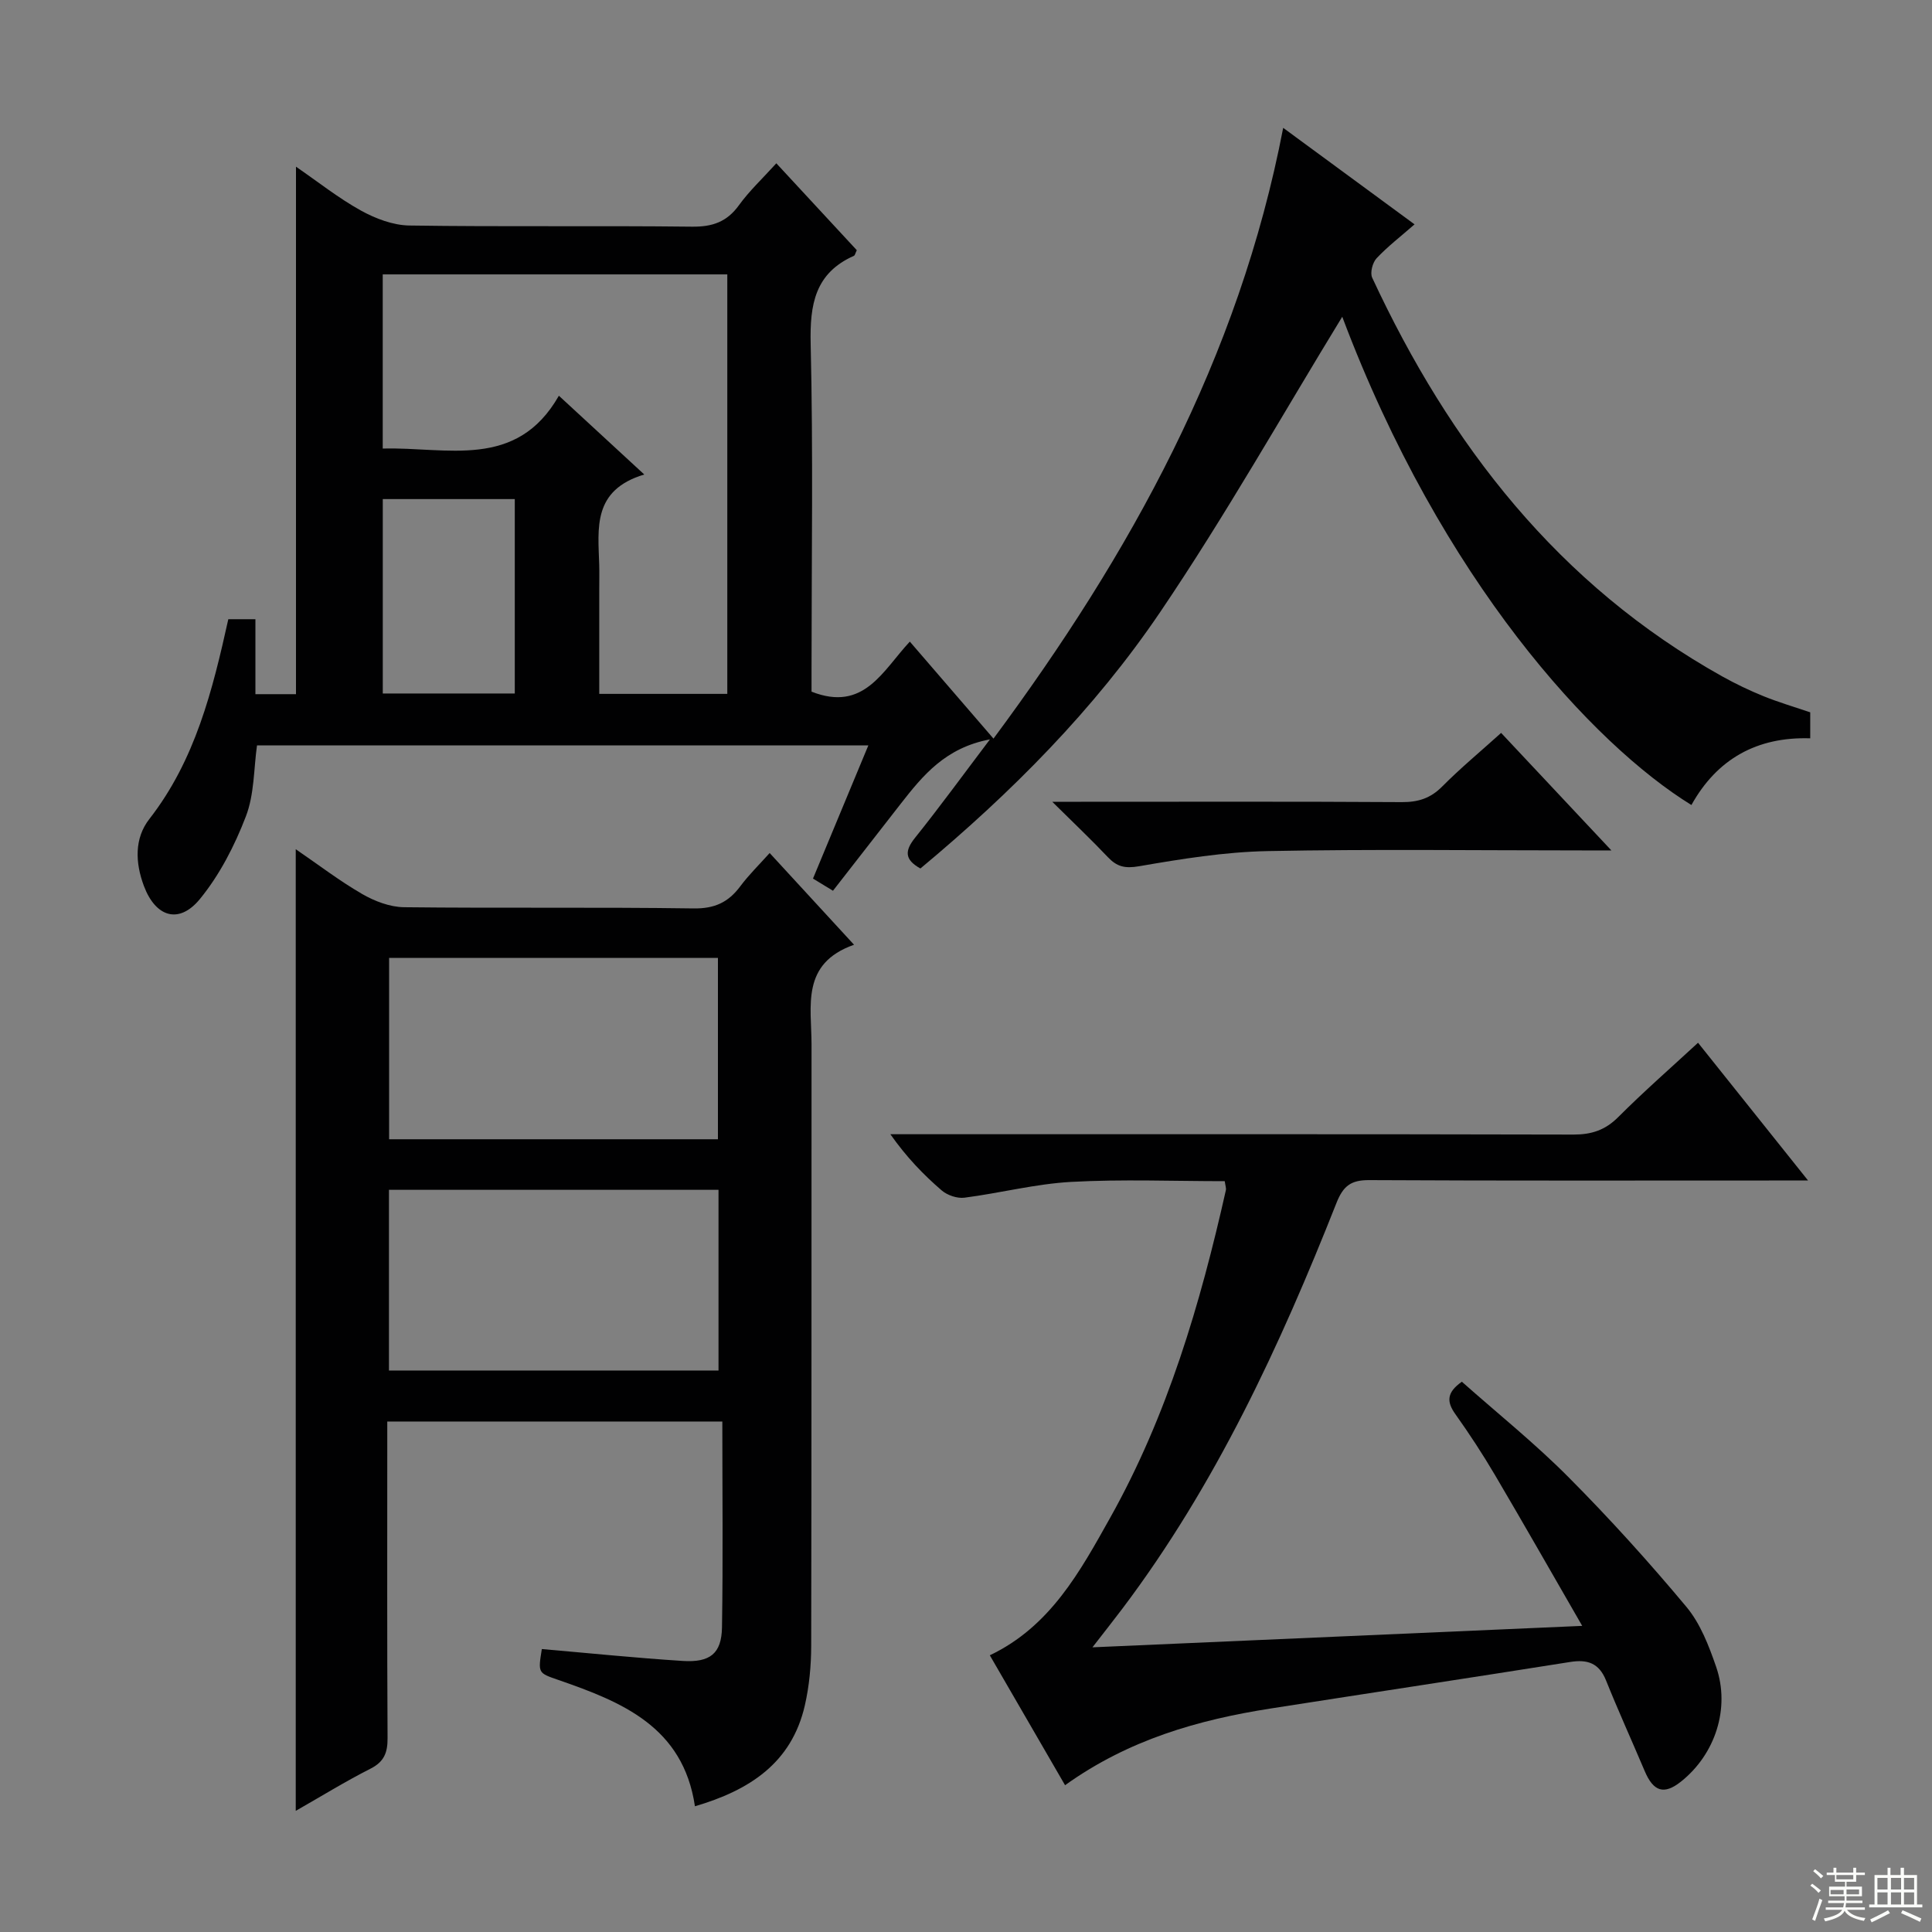
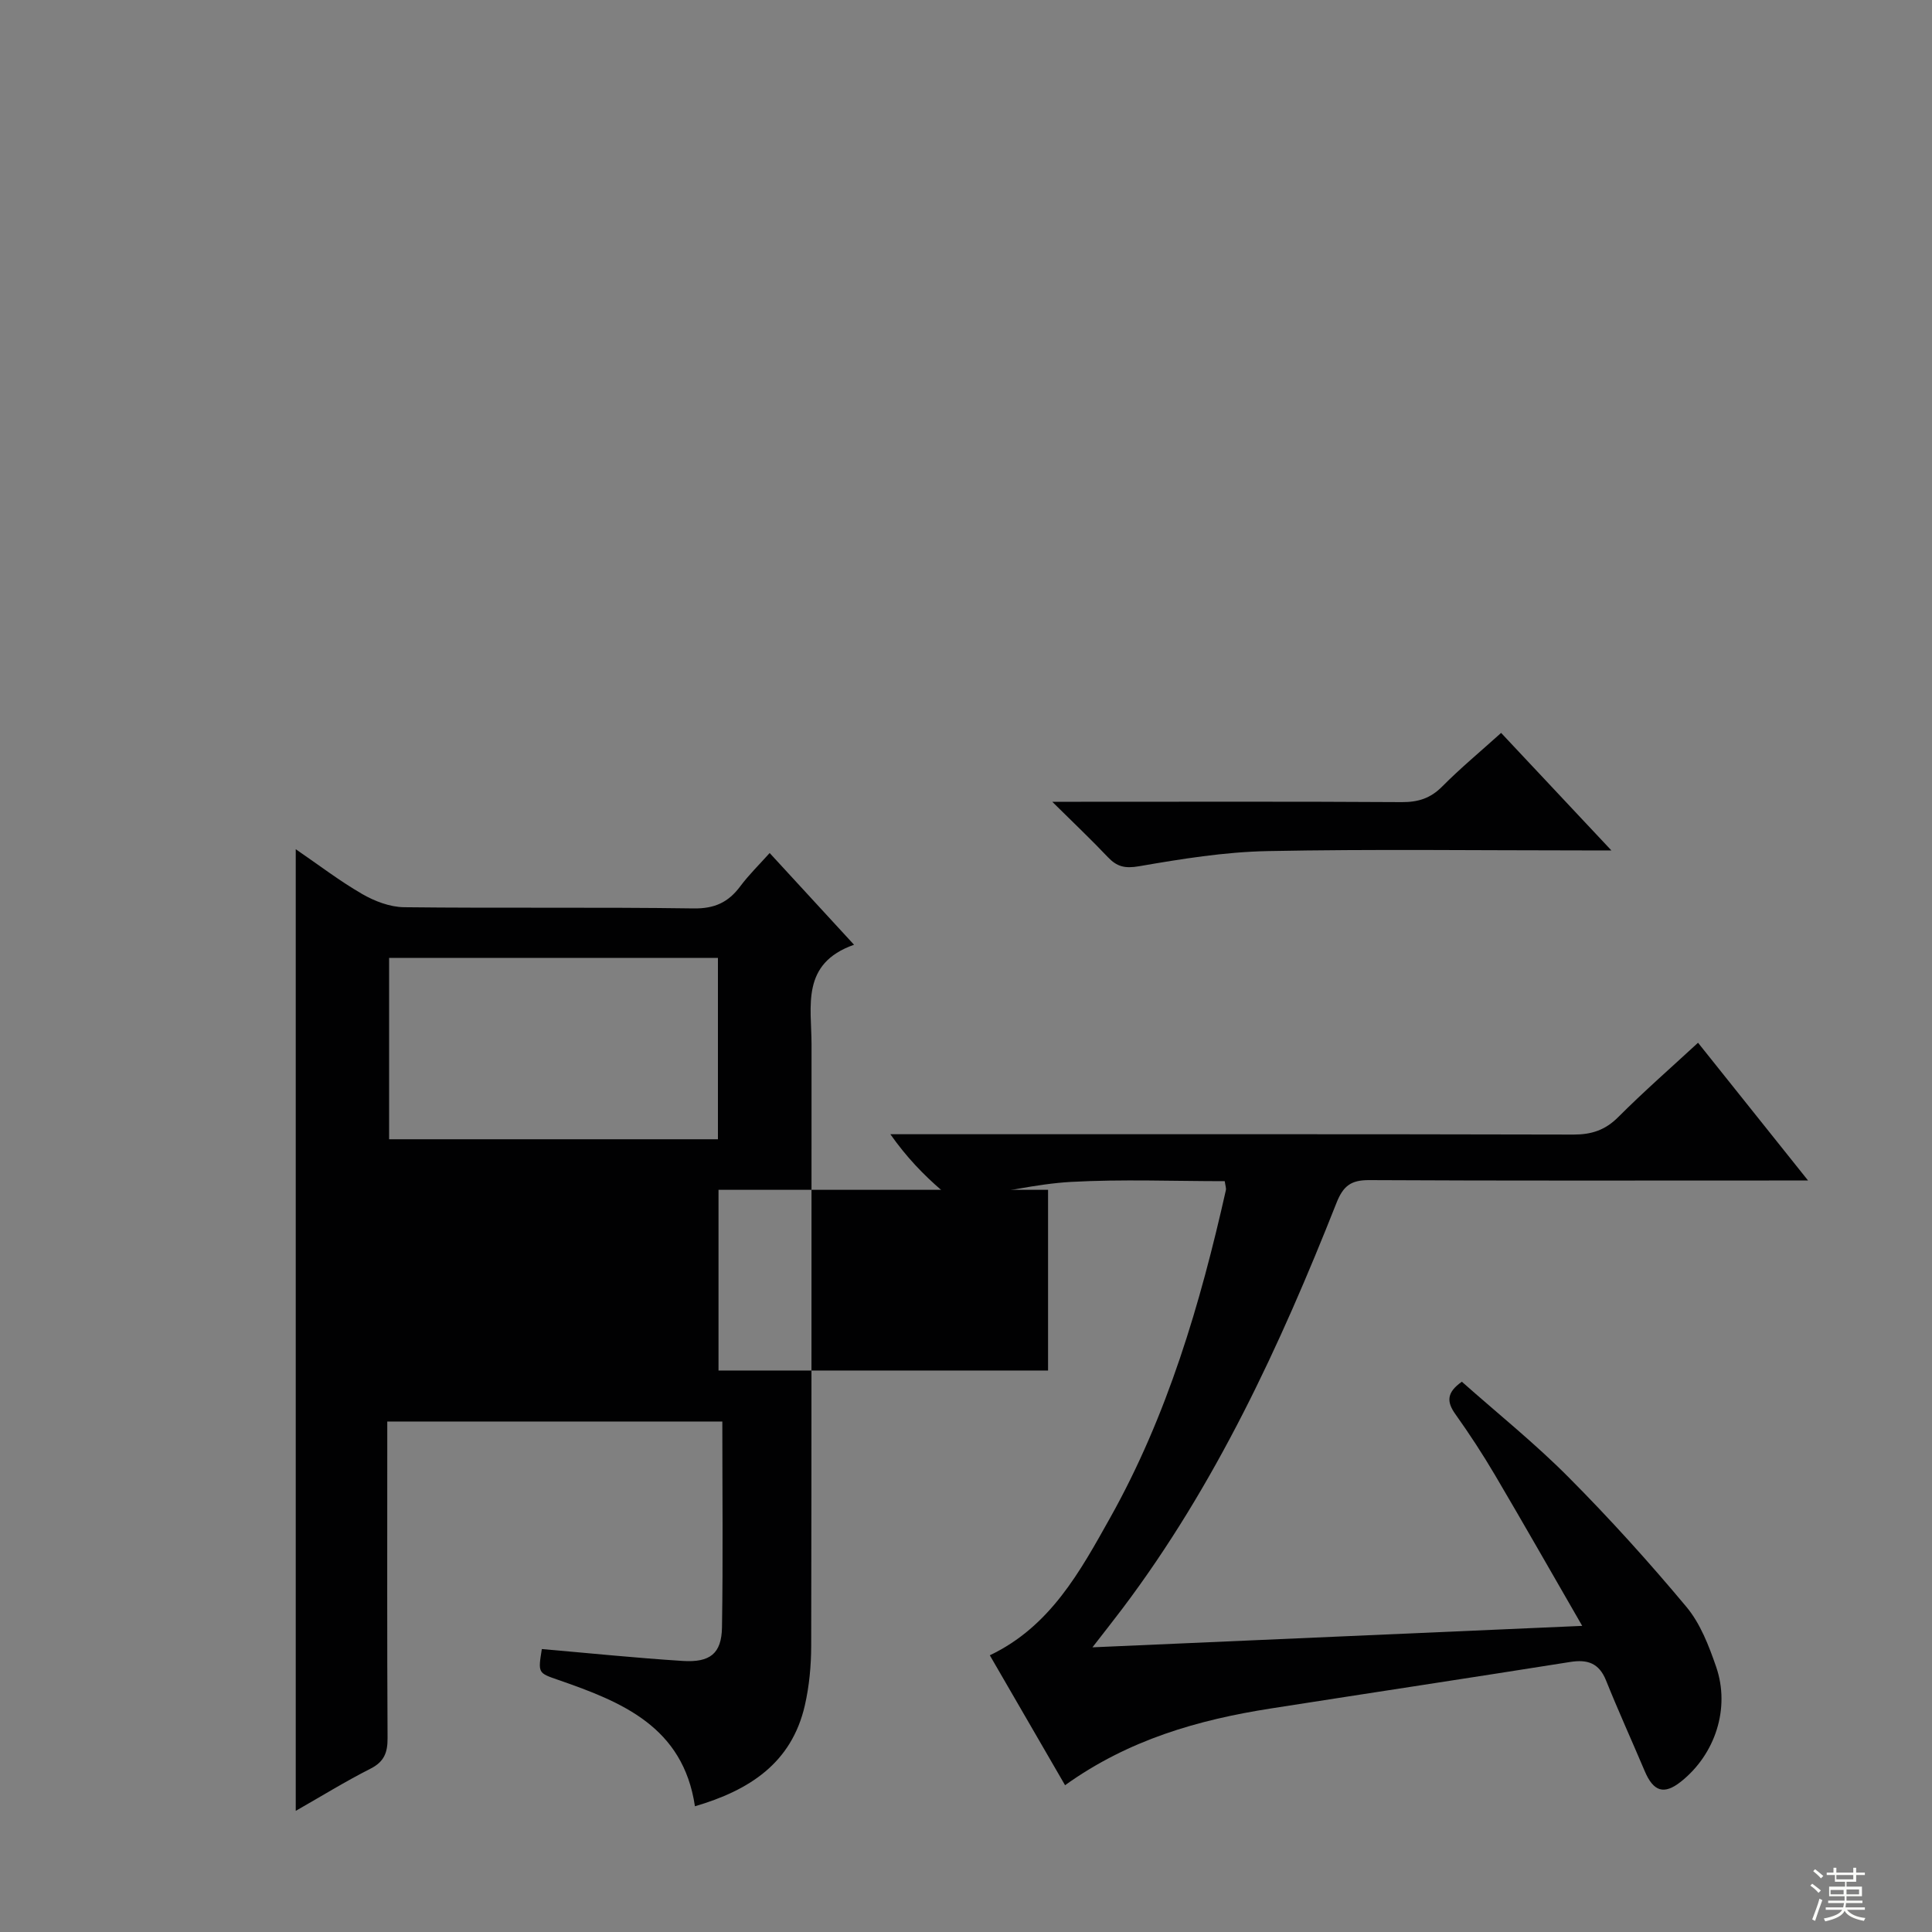
<svg xmlns="http://www.w3.org/2000/svg" enable-background="new 0 0 400 400" viewBox="0 0 400 400">
  <rect x="0" y="0" width="400" height="400" fill="#808080" stroke="none" />
  <g fill="#010102">
-     <path d="m168.32 181.9c3.92-9.42 7.6-18.28 11.46-27.57-42.39 0-84.15 0-126.57 0-.68 4.81-.54 10.13-2.31 14.71-2.32 6.05-5.43 12.11-9.51 17.09-4.35 5.31-9.19 3.73-11.6-2.71-1.8-4.81-1.99-9.85 1.13-13.85 9.51-12.2 13.08-26.64 16.35-41.37h5.61v15.52h8.4c0-36.1 0-72.17 0-109.21 4.59 3.16 8.8 6.51 13.44 9.08 3.02 1.67 6.66 3.05 10.04 3.1 19.5.29 39 .01 58.5.24 4.23.05 7.23-.98 9.73-4.44 2.13-2.95 4.84-5.48 7.74-8.68 5.61 6.05 11.17 12.06 16.66 17.99-.31.63-.38 1.07-.59 1.16-8.08 3.6-9.15 10.08-8.96 18.23.53 22.32.18 44.66.18 67v5.01c10.87 4.28 14.73-4.36 20.35-10.36 5.77 6.69 11.36 13.18 17.32 20.08 28.28-38.14 50.8-78.69 59.98-126.45 9.37 6.88 18.01 13.23 27.2 19.98-2.83 2.48-5.55 4.56-7.86 7.02-.84.89-1.39 3.01-.91 4.03 16.09 34.59 38.58 63.61 72.5 82.56 2.75 1.53 5.61 2.9 8.52 4.08 3.06 1.24 6.25 2.18 9.67 3.34v5.38c-11.04-.35-19.31 4.29-24.6 13.81-20.3-12.5-51.71-46.38-72.29-101.09-12.32 20.14-24.18 41.18-37.68 61.12-13.66 20.18-30.86 37.46-49.66 53.11-3.3-1.83-3.28-3.66-1.09-6.38 5.08-6.34 9.87-12.92 15.49-20.35-9.24 1.74-13.9 7.48-18.48 13.34-4.61 5.9-9.2 11.81-14.02 18-1.33-.81-2.54-1.55-4.14-2.52zm-17.74-125.09c-23.93 0-47.62 0-71.34 0v36.06c13.25-.38 27.67 4.5 36.47-10.94 5.59 5.16 11.13 10.27 17.68 16.31-10.77 3.23-9.55 11.14-9.33 18.66.05 1.66.01 3.33.01 5v21.76h26.51c0-29.09 0-57.83 0-86.85zm-71.33 86.77h27.33c0-13.66 0-26.9 0-40.25-9.26 0-18.17 0-27.33 0z" />
-     <path d="m149.55 294.31c-23.83 0-46.28 0-69.37 0v5.56c0 20-.05 40 .06 60 .02 2.99-.71 4.89-3.54 6.32-5.15 2.61-10.07 5.65-15.47 8.73 0-66.61 0-132.55 0-199.1 4.75 3.25 9.08 6.57 13.76 9.28 2.57 1.48 5.73 2.69 8.64 2.73 20 .23 40-.04 59.99.25 4.35.06 7.19-1.28 9.65-4.59 1.77-2.37 3.91-4.46 6.08-6.88 5.76 6.26 11.24 12.22 17.47 18.99-11.07 3.9-8.8 12.73-8.8 20.67-.03 41.5.02 82.99-.07 124.49-.01 4.12-.4 8.33-1.32 12.34-2.74 11.93-11.47 17.56-22.75 20.87-2.45-16.5-15.15-21.61-28.32-26.17-4.17-1.44-4.18-1.4-3.38-6.38 9.72.84 19.43 1.84 29.17 2.46 5.68.36 8.04-1.54 8.13-6.95.23-14.11.07-28.22.07-42.62zm-.91-58.44c0-12.86 0-25.24 0-37.55-22.91 0-45.47 0-68.08 0v37.55zm.12 10.47c-22.95 0-45.48 0-68.23 0v37.41h68.23c0-12.48 0-24.72 0-37.41z" />
+     <path d="m149.55 294.31c-23.83 0-46.28 0-69.37 0v5.56c0 20-.05 40 .06 60 .02 2.99-.71 4.89-3.54 6.32-5.15 2.61-10.07 5.65-15.47 8.73 0-66.61 0-132.55 0-199.1 4.75 3.25 9.08 6.57 13.76 9.28 2.57 1.48 5.73 2.69 8.64 2.73 20 .23 40-.04 59.99.25 4.35.06 7.19-1.28 9.65-4.59 1.77-2.37 3.91-4.46 6.08-6.88 5.76 6.26 11.24 12.22 17.47 18.99-11.07 3.9-8.8 12.73-8.8 20.67-.03 41.5.02 82.99-.07 124.49-.01 4.12-.4 8.33-1.32 12.34-2.74 11.93-11.47 17.56-22.75 20.87-2.45-16.5-15.15-21.61-28.32-26.17-4.17-1.44-4.18-1.4-3.38-6.38 9.72.84 19.43 1.84 29.17 2.46 5.68.36 8.04-1.54 8.13-6.95.23-14.11.07-28.22.07-42.62zm-.91-58.44c0-12.86 0-25.24 0-37.55-22.91 0-45.47 0-68.08 0v37.55zm.12 10.47v37.41h68.23c0-12.48 0-24.72 0-37.41z" />
    <path d="m220.51 369.61c-5.36-9.25-10.43-18.01-15.58-26.9 12.52-5.96 18.68-17.34 24.9-28.44 11.88-21.2 18.67-44.27 23.97-67.84.1-.45-.11-.96-.23-1.88-10.61 0-21.24-.43-31.81.15-7.4.41-14.71 2.32-22.09 3.27-1.51.19-3.55-.51-4.72-1.52-3.78-3.26-7.26-6.86-10.61-11.62h5.46c45.32 0 90.63-.04 135.95.07 3.75.01 6.58-.91 9.28-3.61 5.27-5.28 10.9-10.2 16.53-15.4 7.4 9.27 14.64 18.33 22.78 28.52-2.96 0-4.67 0-6.38 0-28.16 0-56.31.07-84.47-.08-3.76-.02-5.38 1.16-6.79 4.73-11.7 29.58-25 58.35-44.29 83.95-1.78 2.36-3.61 4.67-6.23 8.05 34.11-1.49 67.14-2.94 101.4-4.44-6.33-10.97-12.13-21.17-18.09-31.28-2.53-4.29-5.27-8.48-8.16-12.54-1.79-2.51-1.91-4.45 1.33-6.73 7.3 6.48 15.07 12.71 22.05 19.73 8.54 8.58 16.68 17.59 24.44 26.88 2.89 3.46 4.66 8.07 6.16 12.42 2.96 8.59-.2 18.13-7.28 23.76-3.5 2.78-5.7 2.11-7.52-2.2-2.65-6.26-5.47-12.45-8-18.75-1.44-3.57-3.81-4.39-7.4-3.82-20.65 3.28-41.33 6.4-61.99 9.63-15.05 2.35-29.48 6.47-42.61 15.89z" />
    <path d="m310.79 151.74c7.53 8.03 14.76 15.73 22.83 24.33-2.68 0-4.26 0-5.83 0-21.8 0-43.6-.29-65.39.14-8.89.18-17.8 1.62-26.59 3.14-2.92.5-4.57.09-6.45-1.9-3.4-3.59-7-7-11.5-11.45h5.96c22.13 0 44.26-.07 66.39.07 3.4.02 5.95-.78 8.38-3.23 3.74-3.77 7.85-7.18 12.2-11.1z" />
  </g>
  <path d="m374.8 390.4.4-.4c.7.5 1.3 1 1.8 1.4l-.5.5c-.5-.6-1.1-1.1-1.7-1.5zm1 7.3-.6-.3c.5-1.4 1.1-2.8 1.5-4.3.2.1.4.2.6.3-.5 1.3-1 2.8-1.5 4.3zm-.4-10.3.4-.4c.4.3 1 .8 1.7 1.4l-.5.5c-.4-.5-1-1-1.6-1.5zm2.5.3h1.7v-1h.6v1h3.5v-1h.6v1h1.8v.5h-1.8v1.4h-2v1h3.2v2h-3.2v.9h3.3v.5h-3.4c0 .3-.1.6-.1.9h4v.5h-3.7c.7.9 1.9 1.5 3.8 1.7-.1.2-.2.4-.3.6-2.1-.4-3.5-1.1-4-2.1-.4 1-1.8 1.7-4 2.2-.1-.2-.2-.4-.3-.6 2.1-.4 3.4-1 3.8-1.8h-3.4v-.5h3.6c.1-.3.1-.6.2-.9h-3.3v-.5h3.4c0-.3 0-.6 0-.9h-3.2v-2h3.3v-1h-2.1v-1.4h-1.7v-.5zm1.1 3.5v1h2.7c0-.3 0-.4 0-.4 0-.1 0-.2 0-.2 0-.1 0-.2 0-.3h-2.7zm1.2-3v.9h3.5v-.9zm4.7 3h-2.6v.6.4h2.6z" fill="#fbfcfa" />
-   <path d="m393.6 386.7h.6v1.5h2.7v6.1h1.1v.6h-11v-.6h1.1v-6.1h2.7v-1.5h.6v1.5h2.1v-1.5zm-2.7 8.8.4.6c-1.2.6-2.5 1.3-3.8 1.9-.1-.2-.2-.4-.3-.6 1.2-.6 2.5-1.2 3.7-1.9zm-2.2-6.7v2.4h2.1v-2.4zm0 3v2.5h2.1v-2.5zm2.8-3v2.4h2.1v-2.4zm0 3v2.5h2.1v-2.5zm6 6.1c-1.4-.7-2.7-1.3-3.9-1.8l.3-.6c1.5.6 2.7 1.2 3.9 1.7zm-1.2-9.1h-2.1v2.4h2.1zm-2.1 3v2.5h2.1v-2.5z" fill="#fbfcfa" />
</svg>